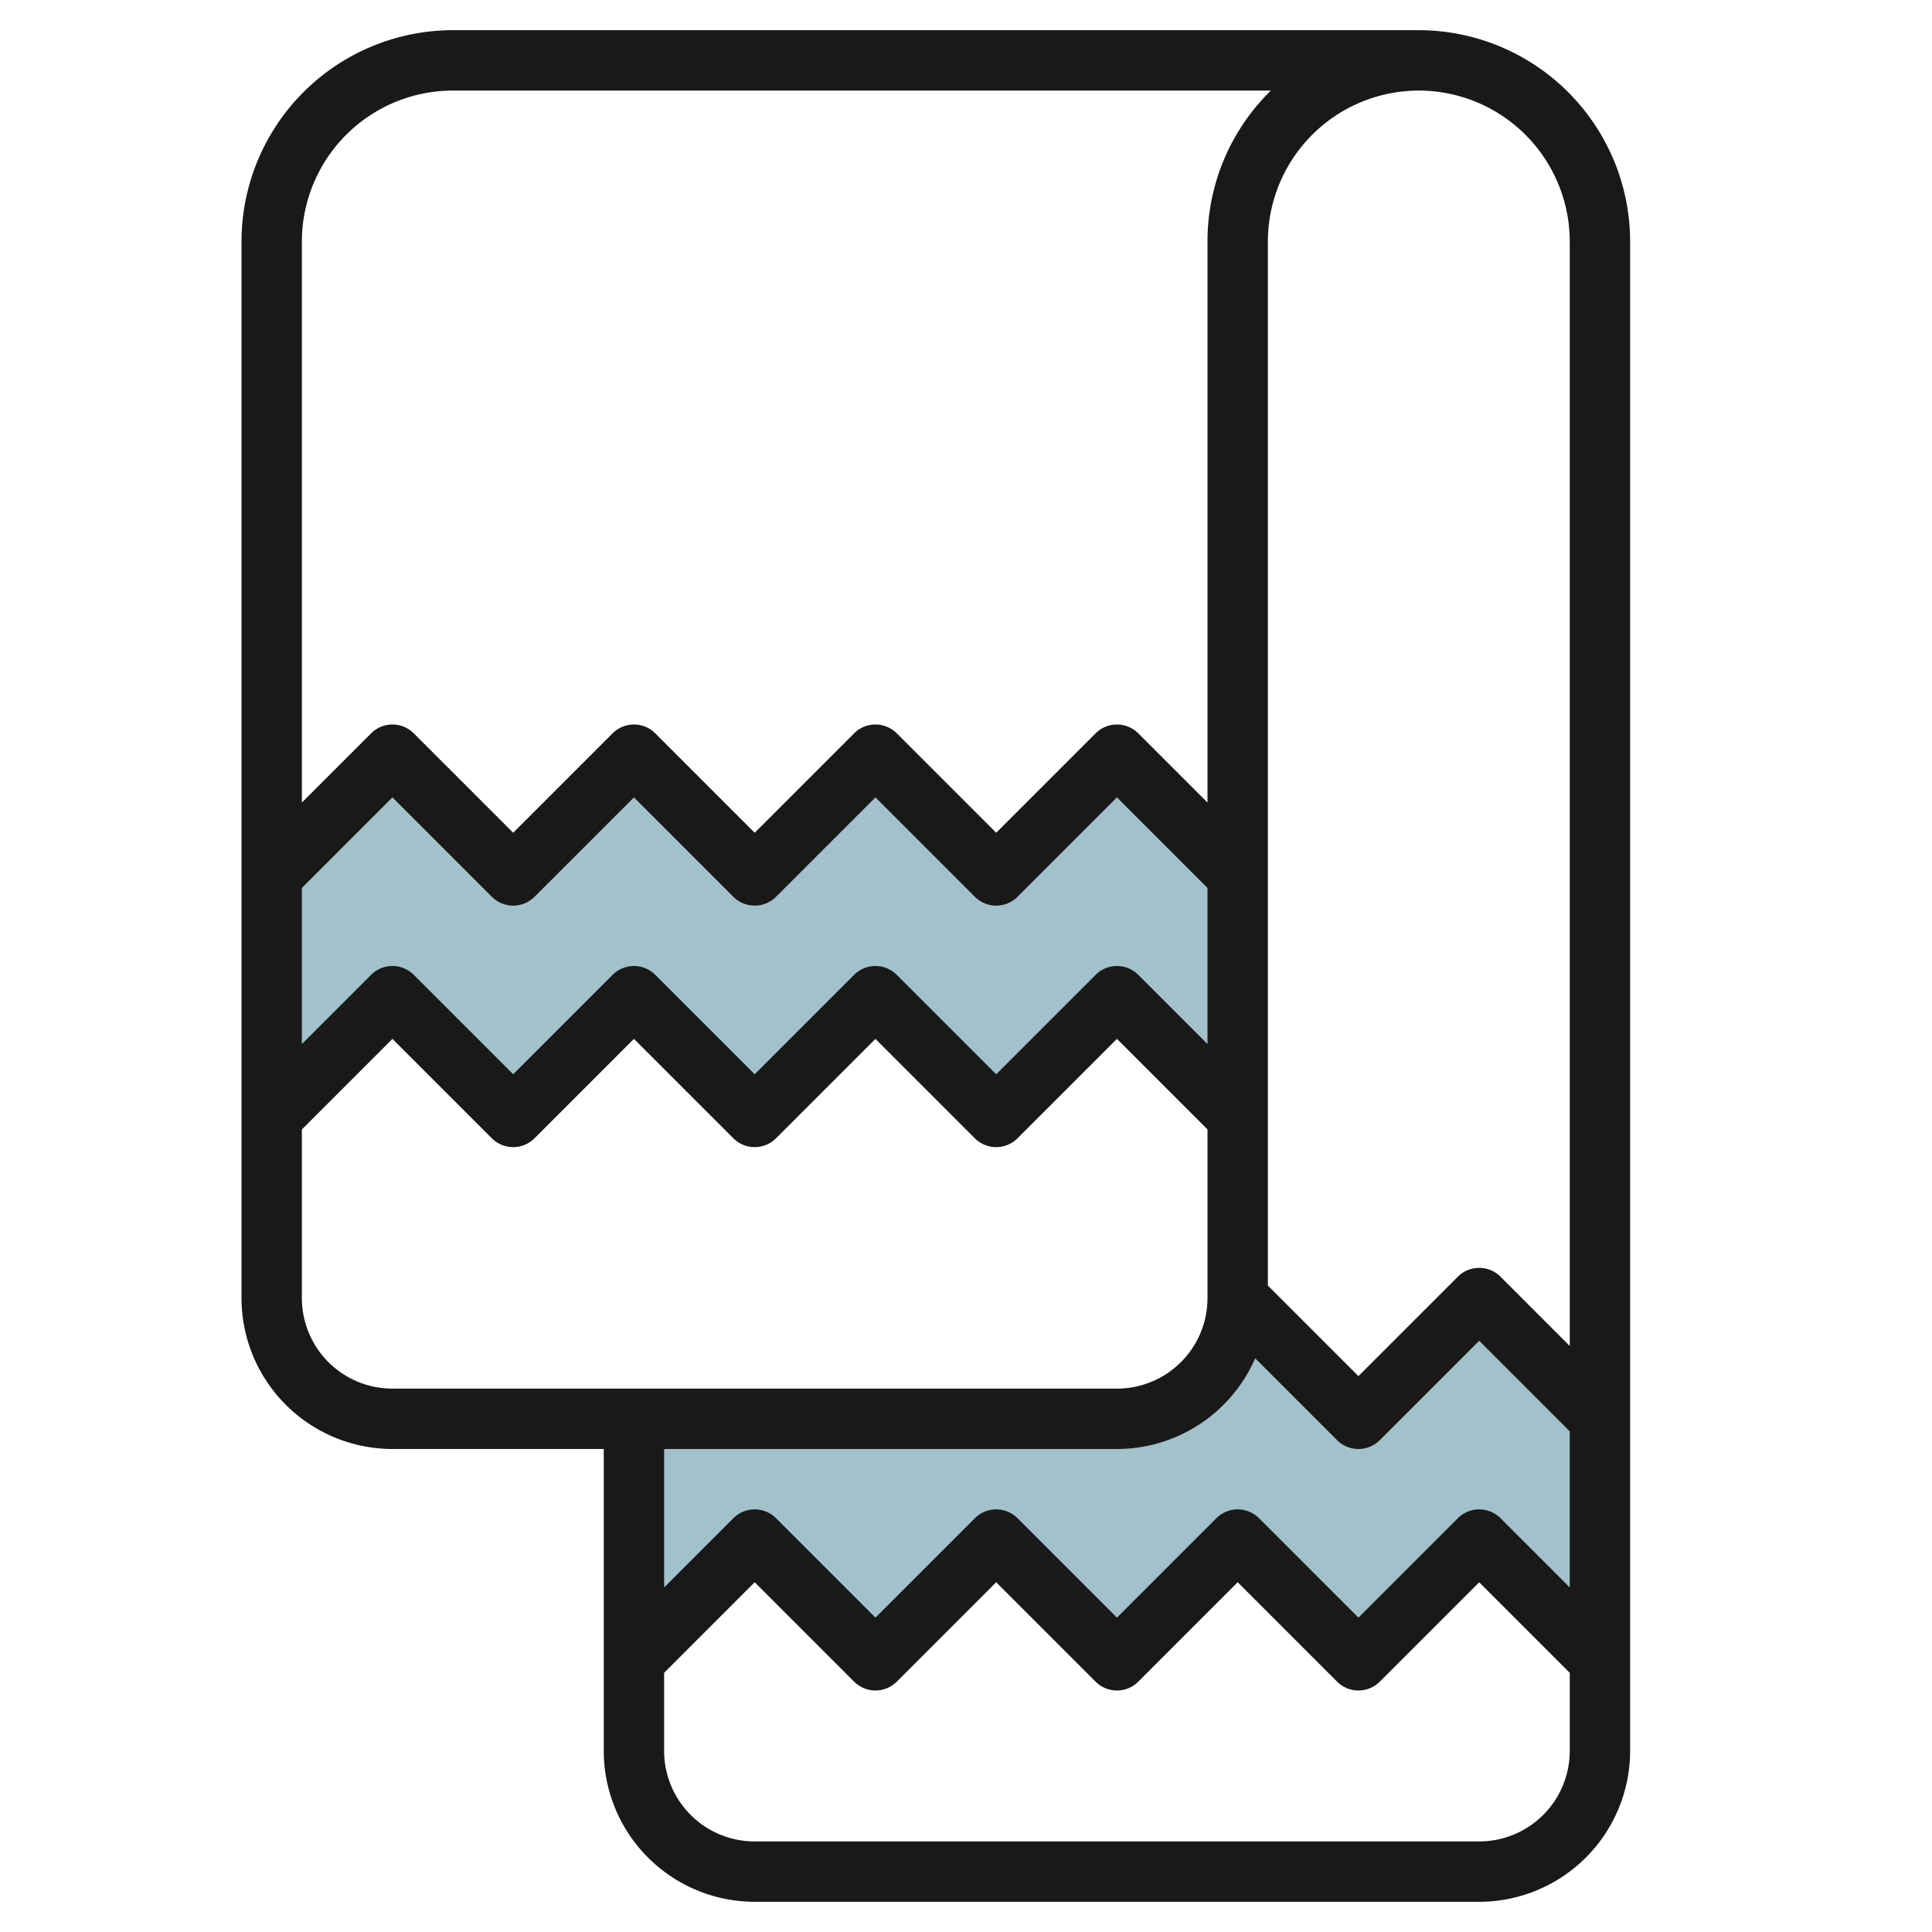
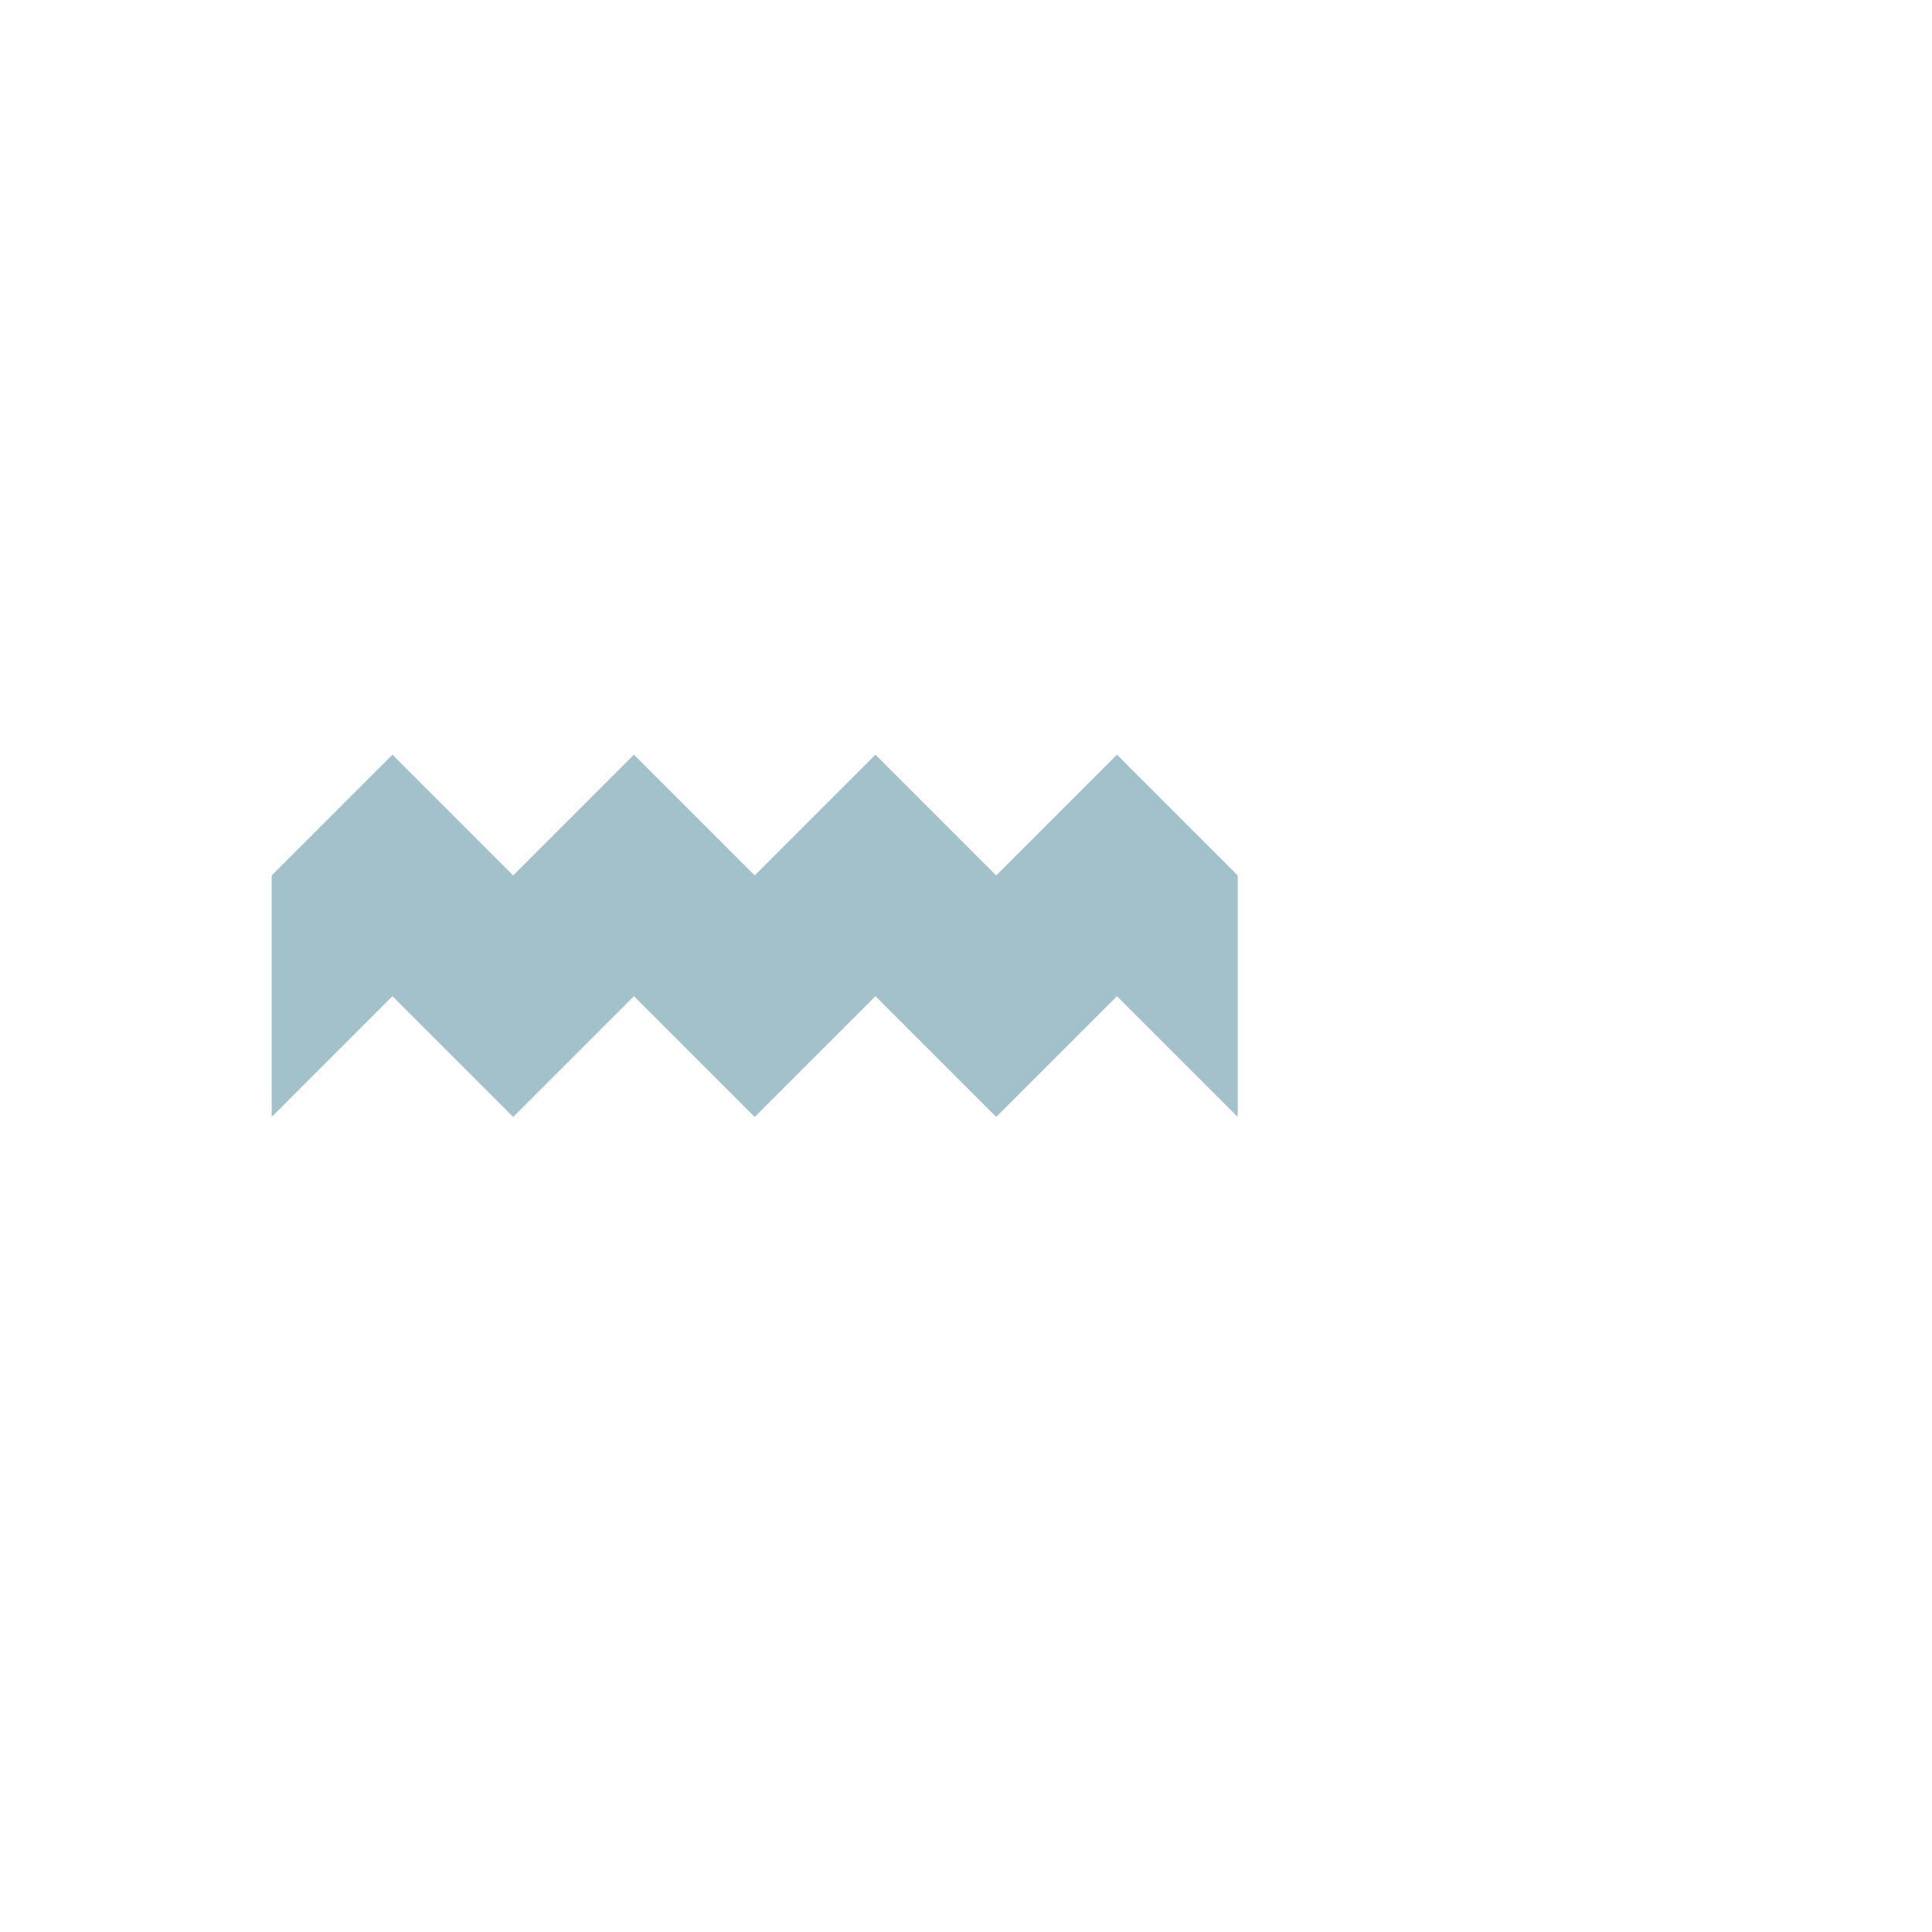
<svg xmlns="http://www.w3.org/2000/svg" height="512" viewBox="0 0 64 64" width="512">
  <g id="Layer_13" data-name="Layer 13">
-     <path d="m49 43-4 4-4-4a4 4 0 0 1 -4 4h-16v8l4-4 4 4 4-4 4 4 4-4 4 4 4-4 4 4v-8z" fill="#a3c1ca" />
    <path d="m41 37-4-4-4 4-4-4-4 4-4-4-4 4-4-4-4 4v-8l4-4 4 4 4-4 4 4 4-4 4 4 4-4 4 4z" fill="#a3c1ca" />
-     <path d="m25 63h24a5.006 5.006 0 0 0 5-5v-50a7.008 7.008 0 0 0 -7-7h-32a7.008 7.008 0 0 0 -7 7v35a5.006 5.006 0 0 0 5 5h7v10a5.006 5.006 0 0 0 5 5zm-15-33.586 3-3 3.293 3.293a1 1 0 0 0 1.414 0l3.293-3.293 3.293 3.293a1 1 0 0 0 1.414 0l3.293-3.293 3.293 3.293a1 1 0 0 0 1.414 0l3.293-3.293 3 3v5.172l-2.293-2.293a1 1 0 0 0 -1.414 0l-3.293 3.293-3.293-3.293a1 1 0 0 0 -1.414 0l-3.293 3.293-3.293-3.293a1 1 0 0 0 -1.414 0l-3.293 3.293-3.293-3.293a1 1 0 0 0 -1.414 0l-2.293 2.293zm31.58 15.58 2.713 2.713a1 1 0 0 0 1.414 0l3.293-3.293 3 3v5.172l-2.293-2.293a1 1 0 0 0 -1.414 0l-3.293 3.293-3.293-3.293a1 1 0 0 0 -1.414 0l-3.293 3.293-3.293-3.293a1 1 0 0 0 -1.414 0l-3.293 3.293-3.293-3.293a1 1 0 0 0 -1.414 0l-2.293 2.293v-4.586h15a5 5 0 0 0 4.58-3.006zm7.42 16.006h-24a3 3 0 0 1 -3-3v-2.586l3-3 3.293 3.293a1 1 0 0 0 1.414 0l3.293-3.293 3.293 3.293a1 1 0 0 0 1.414 0l3.293-3.293 3.293 3.293a1 1 0 0 0 1.414 0l3.293-3.293 3 3v2.586a3 3 0 0 1 -3 3zm-2-58a5.006 5.006 0 0 1 5 5v36.586l-2.293-2.293a1 1 0 0 0 -1.414 0l-3.293 3.293-3-3v-34.586a5.006 5.006 0 0 1 5-5zm-32 0h27.1a6.98 6.98 0 0 0 -2.1 5v18.586l-2.293-2.293a1 1 0 0 0 -1.414 0l-3.293 3.293-3.293-3.293a1 1 0 0 0 -1.414 0l-3.293 3.293-3.293-3.293a1 1 0 0 0 -1.414 0l-3.293 3.293-3.293-3.293a1 1 0 0 0 -1.414 0l-2.293 2.293v-18.586a5.006 5.006 0 0 1 5-5zm-2 43a3 3 0 0 1 -3-3v-5.586l3-3 3.293 3.293a1 1 0 0 0 1.414 0l3.293-3.293 3.293 3.293a1 1 0 0 0 1.414 0l3.293-3.293 3.293 3.293a1 1 0 0 0 1.414 0l3.293-3.293 3 3v5.586a3 3 0 0 1 -3 3z" fill="#191919" />
  </g>
</svg>